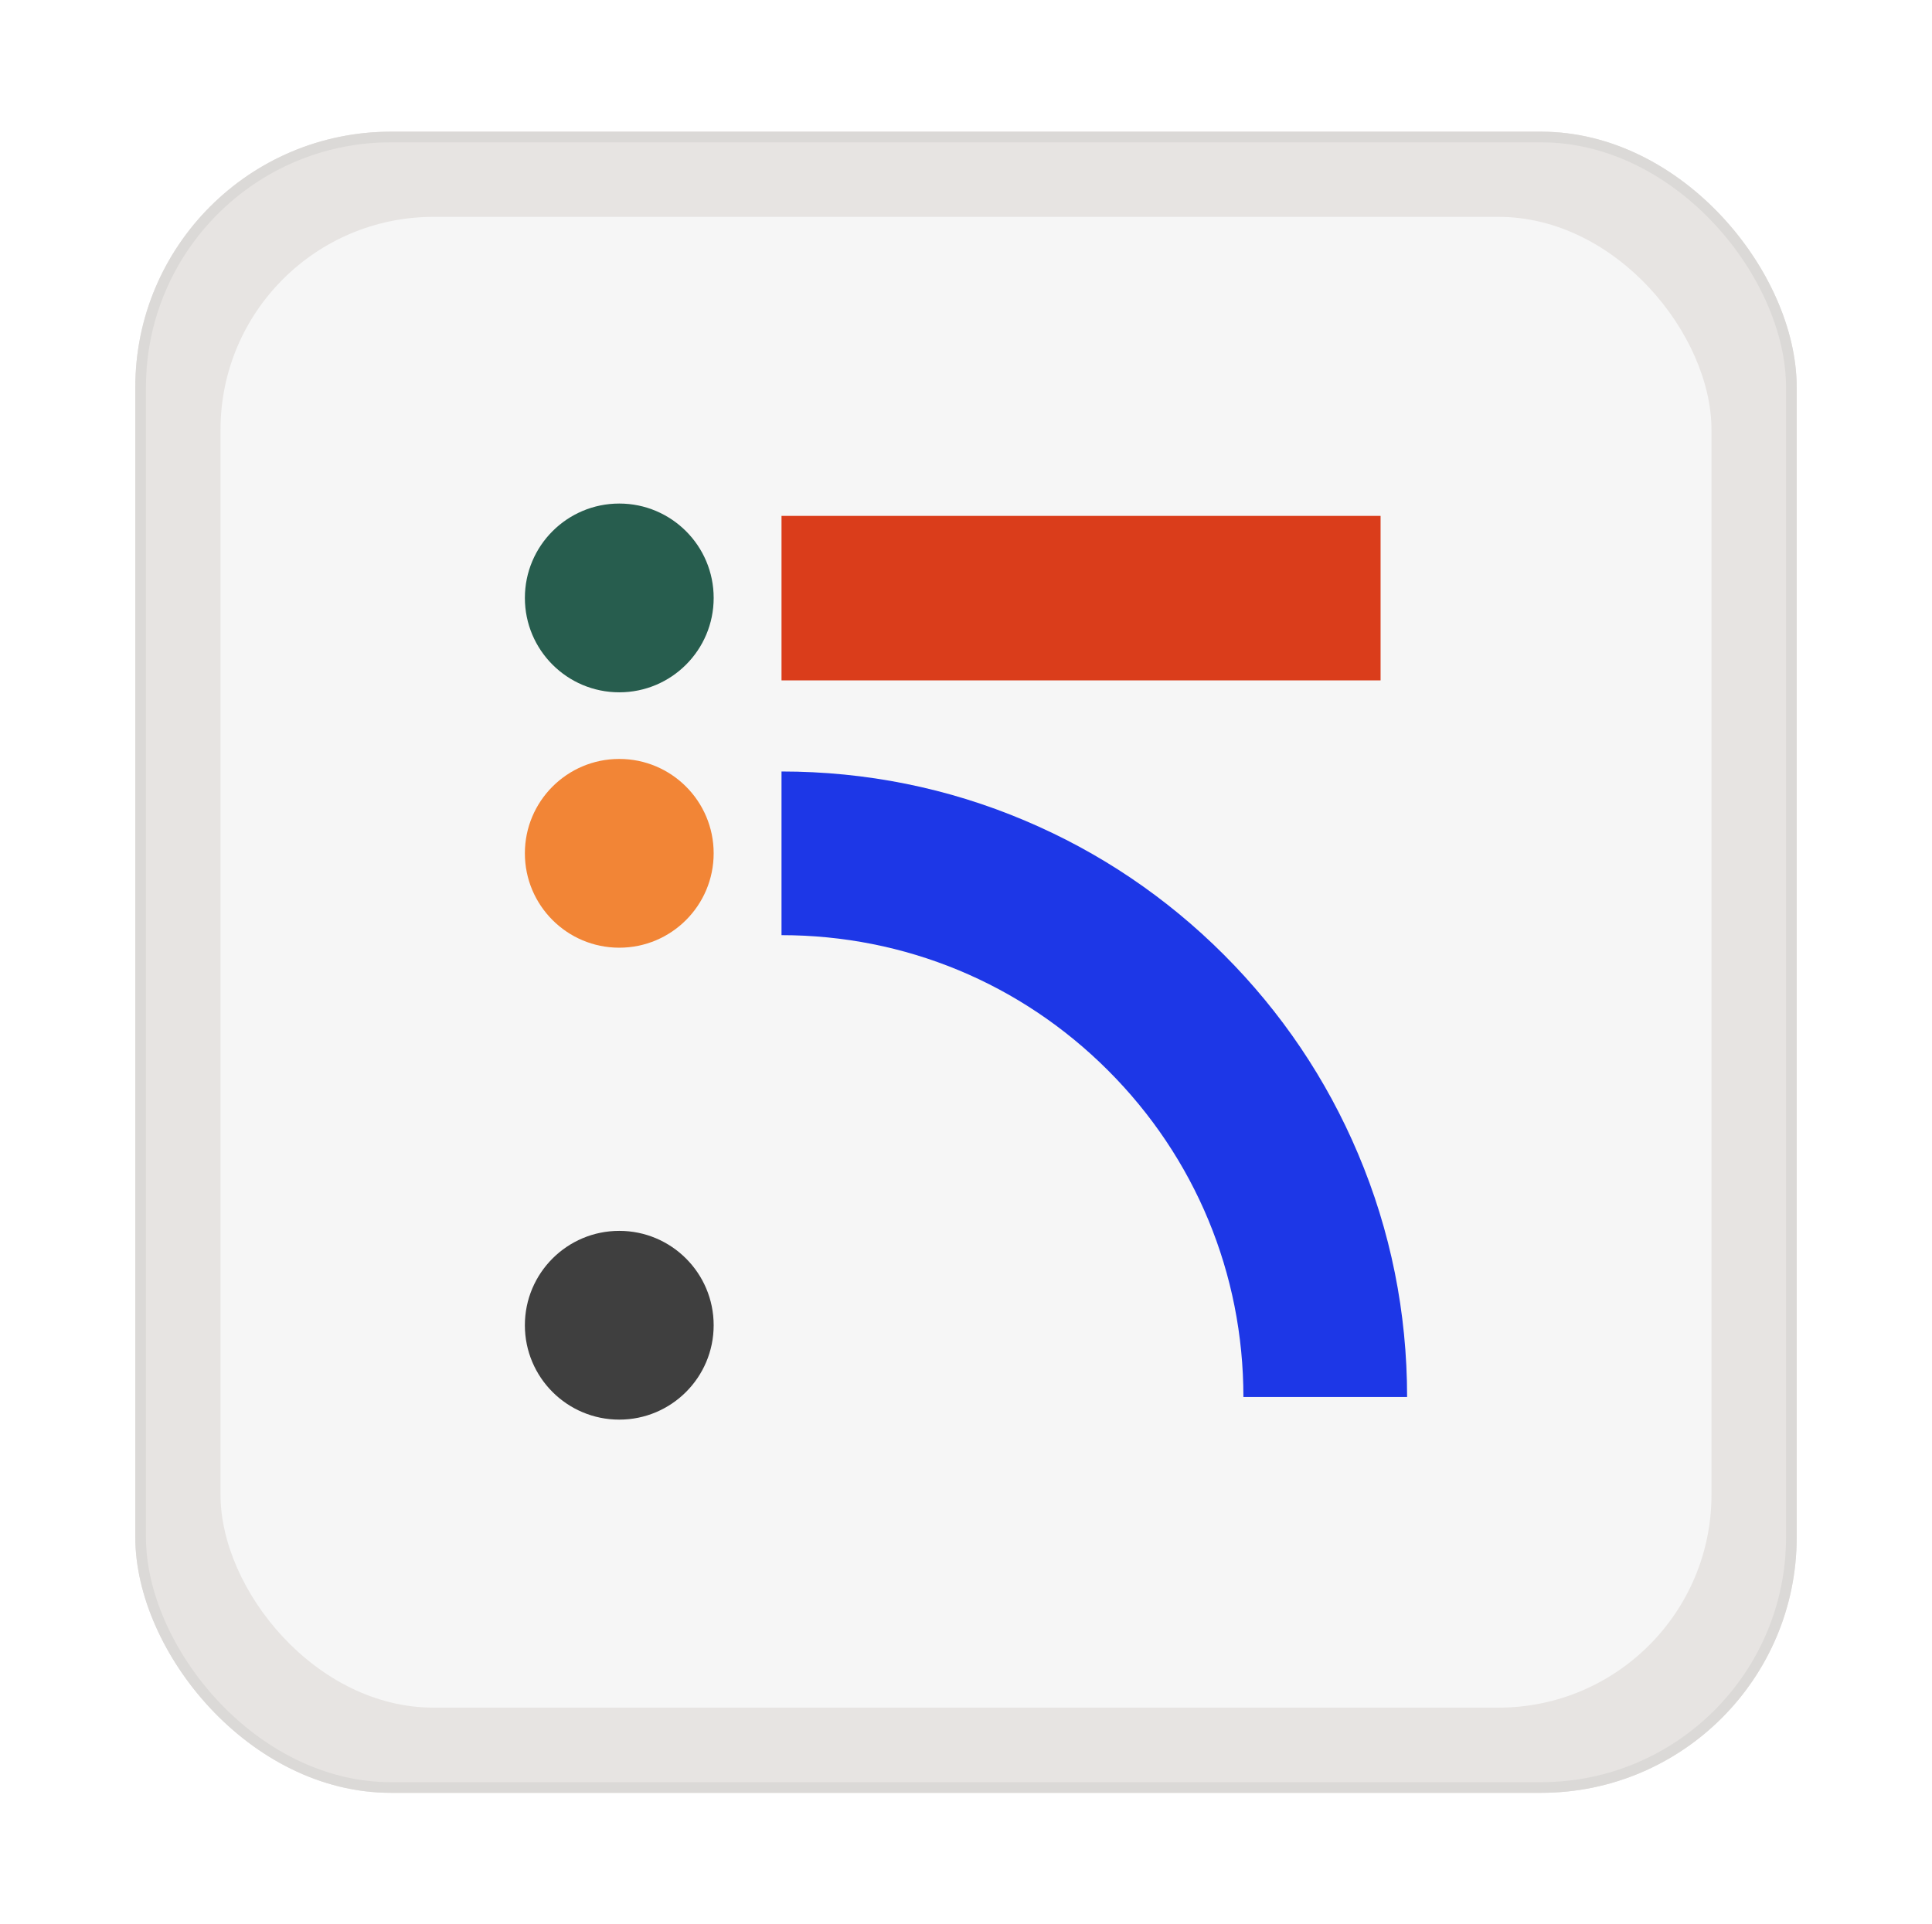
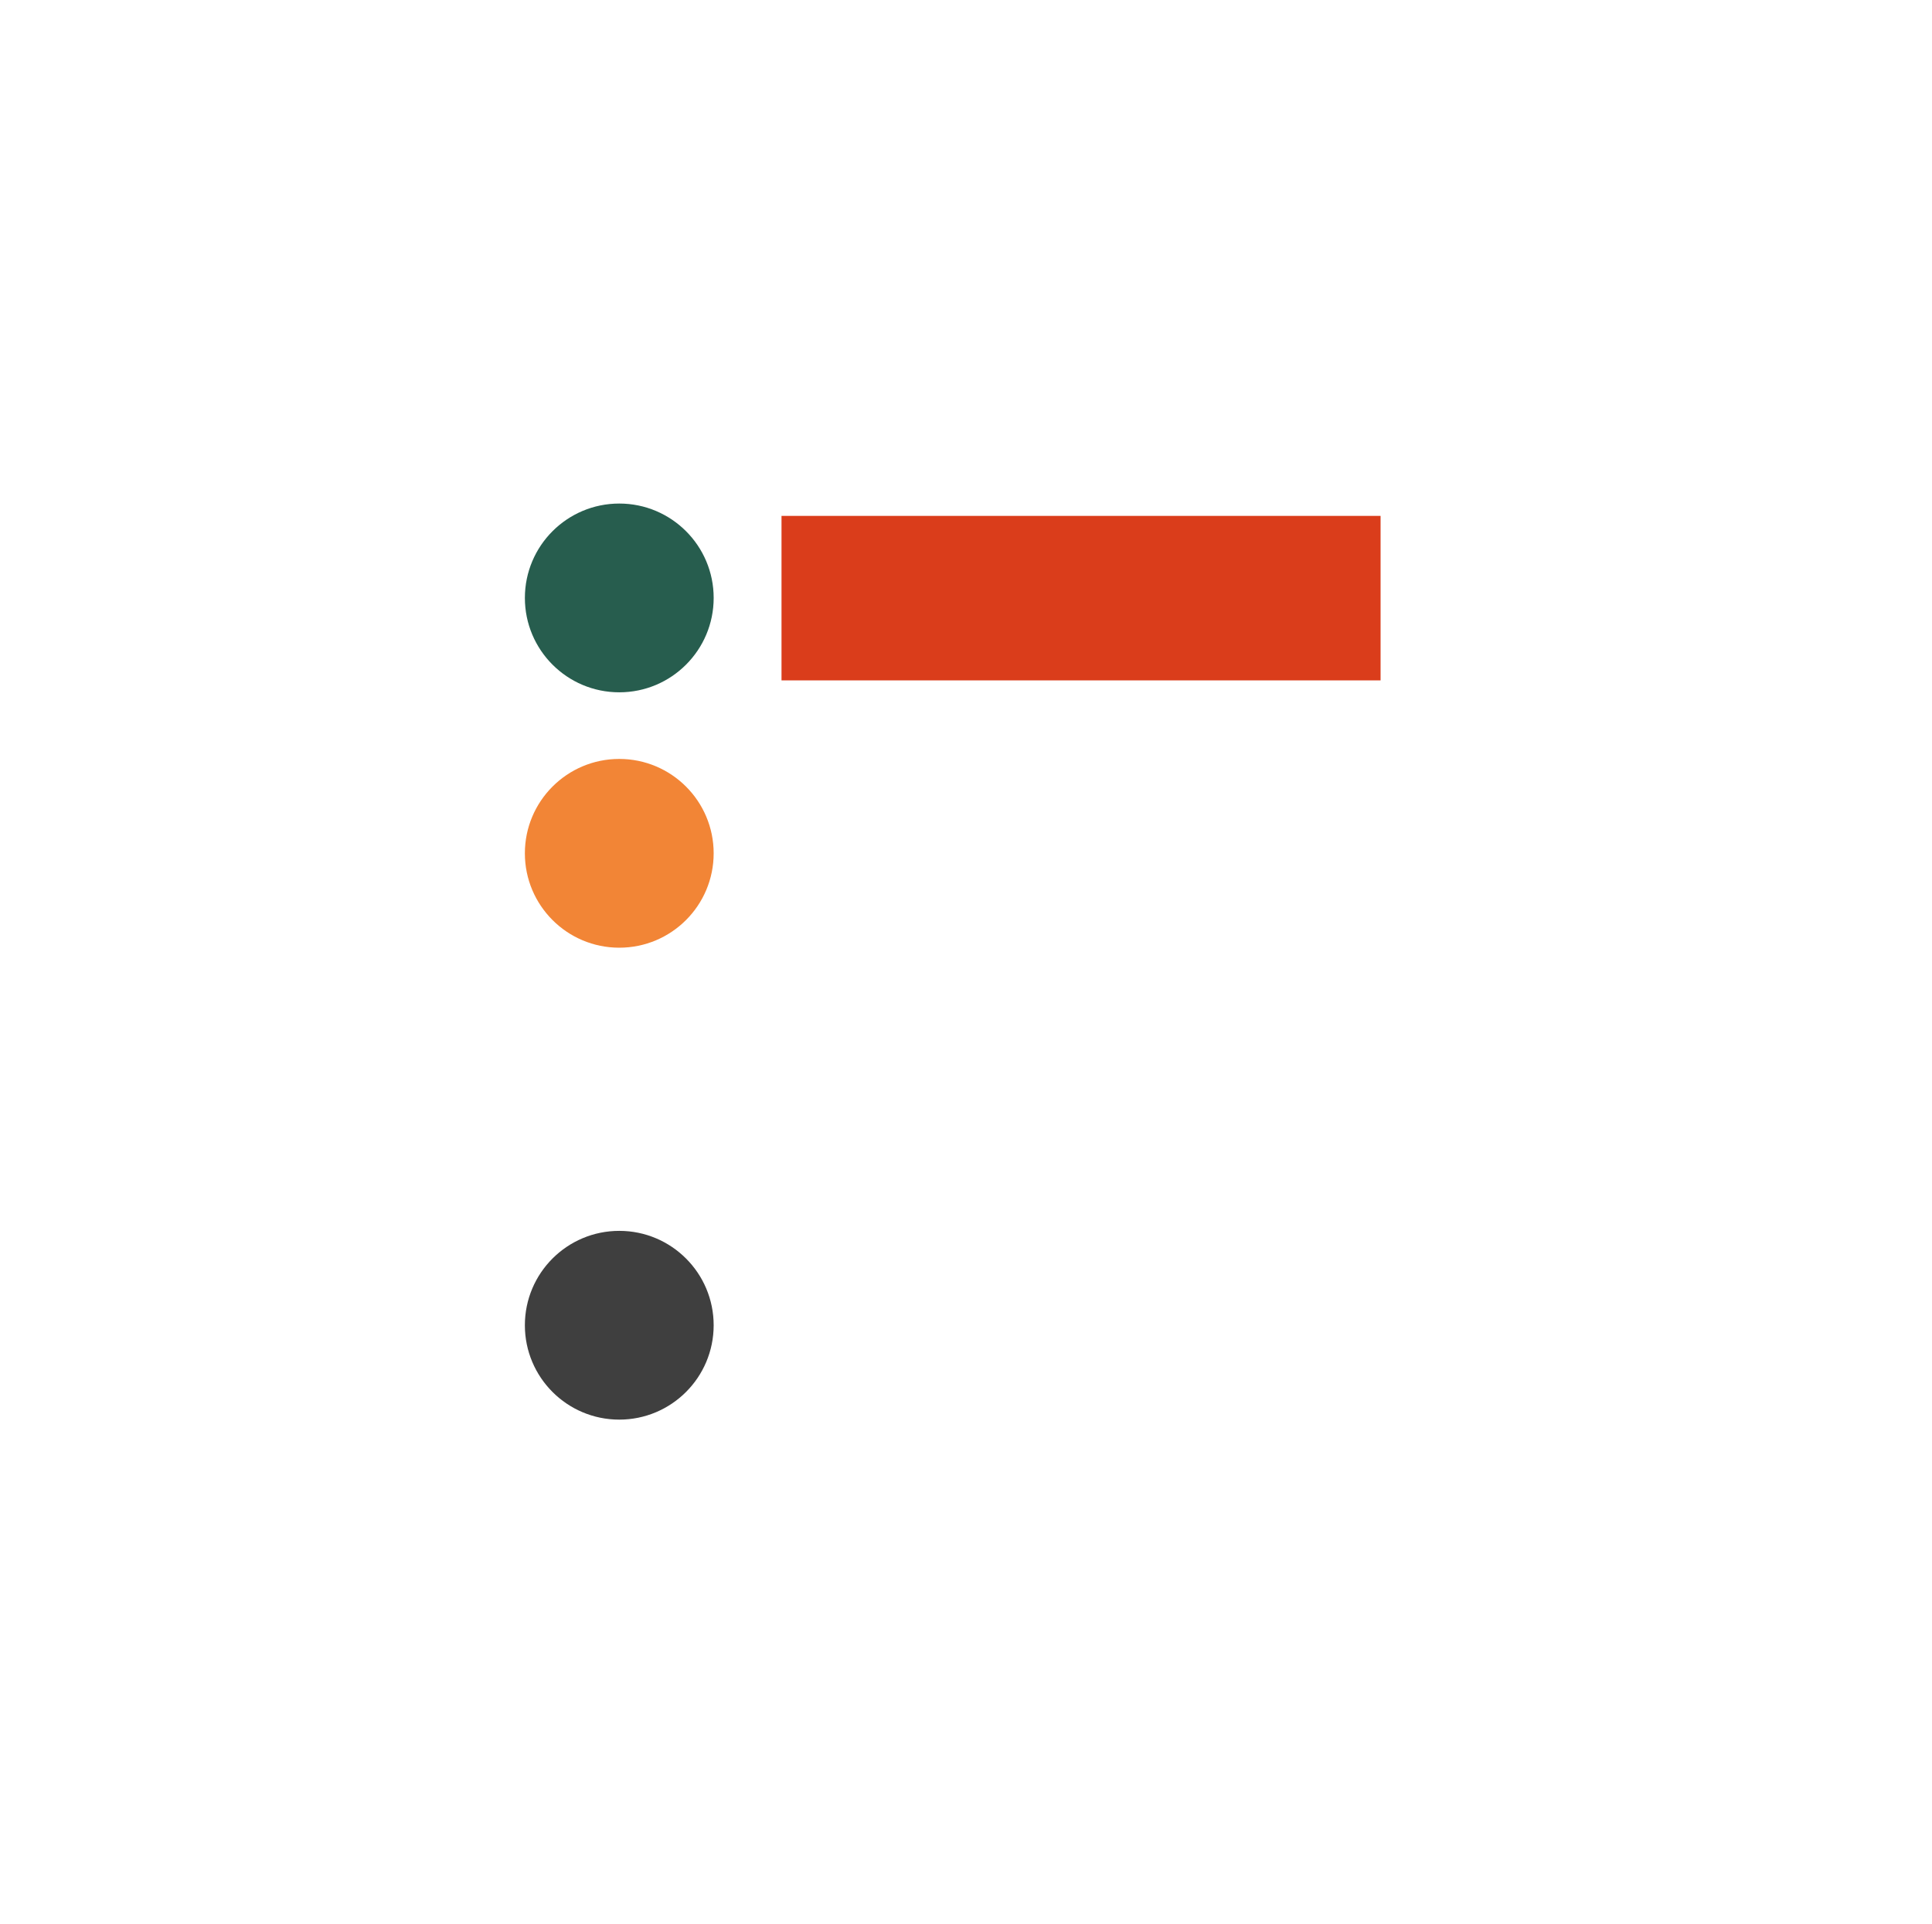
<svg xmlns="http://www.w3.org/2000/svg" width="248" height="247" viewBox="0 0 248 247" fill="none">
  <g filter="url(#filter0_d_76756_1159)">
-     <rect x="17.369" y="8.704" width="213.262" height="213.262" rx="32.81" fill="#E7E4E2" />
-     <rect x="18.053" y="9.387" width="211.895" height="211.895" rx="32.126" stroke="#DBD9D7" stroke-width="1.367" />
-     <rect x="28.306" y="19.64" width="191.389" height="191.389" rx="27.341" fill="#F6F6F6" />
    <path d="M177.217 58.029H100.318V79.148H177.217V58.029Z" fill="#DA3D1B" />
-     <path d="M180.622 171.147H159.609C159.609 155.308 153.432 140.42 142.239 129.227C131.046 118.034 116.157 111.856 100.318 111.856V90.843C111.141 90.843 121.674 92.955 131.574 97.153C141.13 101.191 149.736 106.999 157.101 114.364C164.466 121.729 170.274 130.335 174.313 139.892C178.51 149.791 180.622 160.324 180.622 171.147Z" fill="#1D37E7" />
    <path d="M79.492 174.053C86.184 174.053 91.609 168.628 91.609 161.936C91.609 155.244 86.184 149.819 79.492 149.819C72.8 149.819 67.375 155.244 67.375 161.936C67.375 168.628 72.8 174.053 79.492 174.053Z" fill="#3F3F3F" />
    <path d="M79.492 113.466C86.184 113.466 91.609 108.041 91.609 101.349C91.609 94.657 86.184 89.232 79.492 89.232C72.8 89.232 67.375 94.657 67.375 101.349C67.375 108.041 72.8 113.466 79.492 113.466Z" fill="#F28536" />
    <path d="M79.493 80.679C86.185 80.679 91.61 75.254 91.61 68.562C91.61 61.87 86.185 56.445 79.493 56.445C72.801 56.445 67.376 61.87 67.376 68.562C67.376 75.254 72.801 80.679 79.493 80.679Z" fill="#275D4E" />
  </g>
  <defs>
    <filter id="filter0_d_76756_1159" x="0.964" y="0.501" width="246.072" height="246.072" filterUnits="userSpaceOnUse" color-interpolation-filters="sRGB">
      <feFlood flood-opacity="0" result="BackgroundImageFix" />
      <feColorMatrix in="SourceAlpha" type="matrix" values="0 0 0 0 0 0 0 0 0 0 0 0 0 0 0 0 0 0 127 0" result="hardAlpha" />
      <feOffset dy="8.202" />
      <feGaussianBlur stdDeviation="8.202" />
      <feComposite in2="hardAlpha" operator="out" />
      <feColorMatrix type="matrix" values="0 0 0 0 0 0 0 0 0 0 0 0 0 0 0 0 0 0 0.03 0" />
      <feBlend mode="normal" in2="BackgroundImageFix" result="effect1_dropShadow_76756_1159" />
      <feBlend mode="normal" in="SourceGraphic" in2="effect1_dropShadow_76756_1159" result="shape" />
    </filter>
  </defs>
</svg>